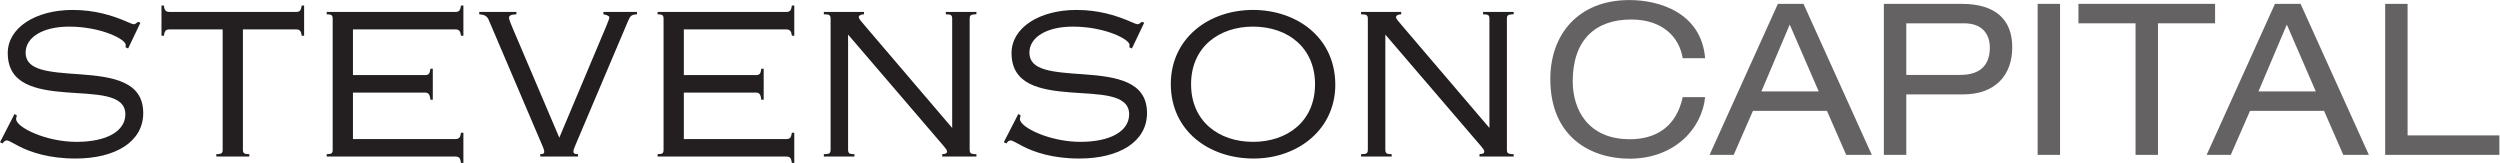
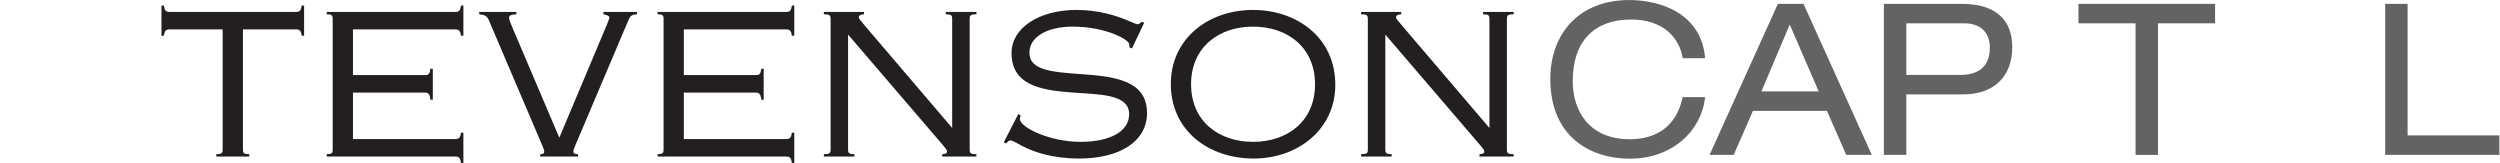
<svg xmlns="http://www.w3.org/2000/svg" viewBox="0 0 486.587 31.707" height="31.707" width="486.587" xml:space="preserve" id="svg2" version="1.1">
  <defs id="defs6">
    <clipPath id="clipPath20" clipPathUnits="userSpaceOnUse">
      <path id="path18" d="M 0,0 H 3649 V 237.793 H 0 Z" />
    </clipPath>
  </defs>
  <g transform="matrix(1.333,0,0,-1.333,0,31.707)" id="g10">
    <g transform="scale(0.1)" id="g12">
      <g id="g14">
        <g clip-path="url(#clipPath20)" id="g16">
          <path id="path22" style="fill:#656263;fill-opacity:1;fill-rule:nonzero;stroke:none" d="m 2456.98,152.863 c -4.94,30.575 -29.04,56.516 -75.36,56.516 -52.19,0 -85.24,-29.953 -85.24,-90.18 0,-41.695 22.55,-84.621 83.39,-84.621 38.6,0 67.94,18.527 77.21,61.457 h 32.73 c -5.24,-48.793 -47.24,-89.875 -110.25,-89.875 -55.59,0 -115.81,30.578 -115.81,116.438 0,64.238 40.14,115.195 115.51,115.195 44.16,0 105,-18.836 110.55,-84.93 h -32.73" />
          <path id="path24" style="fill:#656263;fill-opacity:1;fill-rule:nonzero;stroke:none" d="m 2613.24,201.969 -41.38,-97.594 h 83.69 z M 2667.59,75.961 H 2559.51 L 2531.4,11.723 h -35.21 l 99.75,220.515 h 37.38 l 99.75,-220.515 h -37.37 l -28.11,64.238" />
          <path id="path26" style="fill:#656263;fill-opacity:1;fill-rule:nonzero;stroke:none" d="m 2862.17,128.469 c 32.42,0 43.24,17.601 43.24,39.836 0,21.004 -12.36,35.515 -37.38,35.515 h -84.61 v -75.351 z m -111.49,103.769 h 113.66 c 48.47,0 73.8,-22.238 73.8,-63.316 0,-41.383 -25.33,-68.871 -71.66,-68.871 h -83.06 V 11.723 h -32.74 V 232.238" />
-           <path id="path28" style="fill:#656263;fill-opacity:1;fill-rule:nonzero;stroke:none" d="m 2975.2,11.723 h 32.73 v 220.516 H 2975.2 Z" />
          <path id="path30" style="fill:#656263;fill-opacity:1;fill-rule:nonzero;stroke:none" d="m 3118.18,203.82 h -83.38 v 28.418 h 199.5 V 203.82 h -83.38 V 11.723 h -32.74 V 203.82" />
-           <path id="path32" style="fill:#656263;fill-opacity:1;fill-rule:nonzero;stroke:none" d="m 3339.04,201.969 -41.38,-97.594 h 83.69 z M 3393.4,75.961 h -108.09 l -28.1,-64.238 h -35.22 l 99.75,220.515 h 37.38 l 99.75,-220.515 h -37.37 l -28.1,64.238" />
          <path id="path34" style="fill:#656263;fill-opacity:1;fill-rule:nonzero;stroke:none" d="m 3482.66,232.238 h 32.73 V 40.137 h 134.02 V 11.723 H 3482.66 V 232.238" />
-           <path id="path36" style="fill:#231f20;fill-opacity:1;fill-rule:nonzero;stroke:none" d="m 179.555,208.559 c 7.539,-2.899 13.34,-6.086 15.664,-6.086 1.738,0 3.187,0.867 6.383,3.476 l 3.48,-1.16 -17.988,-37.707 -3.77,1.738 c 0,0.578 0.289,2.028 0.289,3.481 0,8.125 -35.679,26.687 -82.961,26.687 -36.832,0 -63.23,-14.793 -63.23,-38 0,-26.105 33.066,-28.426 79.187,-31.617 48.442,-3.48 92.532,-10.441 92.532,-56.562 0,-41.773 -40.317,-66.426 -98.911,-66.426 -38.874,0 -65.851,9.281 -83.253,18.273 -6.961,3.481 -13.922,8.121 -16.82,8.121 -2.031,0 -3.773,-0.582 -6.383,-4.348 L 0,30.168 21.176,71.356 24.656,69.324 c -0.578,-2.316 -1.16,-3.766 -1.16,-5.219 0,-12.18 43.512,-33.359 88.184,-33.359 44.379,0 71.355,15.664 71.355,40.324 0,30.164 -44.672,28.715 -85.863,31.903 -45.535,3.48 -85.859,11.894 -85.859,57.437 0,36.836 40.324,62.945 94.856,62.945 33.359,0 58.012,-8.703 73.387,-14.796" />
          <path id="path38" style="fill:#231f20;fill-opacity:1;fill-rule:nonzero;stroke:none" d="m 235.766,229.738 h 3.48 c 0.871,-5.515 1.746,-9.285 8.121,-9.285 h 184.778 c 5.8,0 7.25,2.031 8.414,9.285 h 3.48 v -44.093 h -3.48 c -0.871,6.671 -2.614,9.281 -8.121,9.281 H 354.695 V 19.145 c 0,-5.219 2.035,-6.379 9.285,-6.379 V 9.281 h -48.156 v 3.484 c 8.125,0 9.281,1.738 9.281,6.379 V 194.926 H 247.66 c -6.383,0 -7.25,-2.899 -8.414,-9.281 h -3.48 v 44.093" />
          <path id="path40" style="fill:#231f20;fill-opacity:1;fill-rule:nonzero;stroke:none" d="m 676.621,229.738 v -44.093 h -3.48 c -0.871,4.933 -1.453,9.281 -8.125,9.281 H 515.344 v -66.711 h 105.293 c 5.511,0 6.961,2.316 7.832,9.281 h 3.48 V 92.242 h -3.48 c -0.871,8.41 -3.192,10.446 -8.121,10.446 H 515.344 V 34.809 h 149.094 c 5.8,0 7.539,1.738 8.703,9.285 h 3.48 V 0 h -3.48 c -1.164,7.543 -2.903,9.281 -8.703,9.281 H 477.051 v 3.484 c 7.25,0 8.703,1.449 8.703,6.379 V 210.305 c 0,5.218 -1.453,6.668 -8.703,6.668 v 3.48 h 187.676 c 5.8,0 7.25,2.031 8.414,9.285 h 3.48" />
          <path id="path42" style="fill:#231f20;fill-opacity:1;fill-rule:nonzero;stroke:none" d="m 754.008,220.453 v -3.48 c -8.125,-0.293 -10.731,-2.032 -10.731,-4.934 0,-1.449 0,-2.898 5.801,-16.531 L 816.66,36.84 885.41,200.148 c 3.77,9.282 4.352,11.024 4.352,12.18 0,2.324 -4.063,3.774 -8.703,4.645 v 3.48 h 49.019 v -3.48 c -8.699,-0.582 -9.863,-2.032 -13.922,-11.895 L 840.738,27.266 c -2.609,-5.801 -3.48,-8.414 -3.48,-10.734 0,-2.605 1.742,-3.766 6.672,-3.766 V 9.281 h -55.118 v 3.484 c 4.645,0 5.805,1.16 5.805,3.188 0,2.324 -0.578,4.062 -1.742,6.961 L 713.688,208.559 c -2.61,6.093 -6.383,7.832 -13.922,8.414 v 3.48 h 54.242" />
          <path id="path44" style="fill:#231f20;fill-opacity:1;fill-rule:nonzero;stroke:none" d="m 1159.76,229.738 v -44.093 h -3.49 c -0.86,4.933 -1.45,9.281 -8.12,9.281 H 998.477 v -66.711 h 105.293 c 5.51,0 6.96,2.316 7.83,9.281 h 3.48 V 92.242 h -3.48 c -0.87,8.41 -3.19,10.446 -8.12,10.446 H 998.477 V 34.809 h 149.093 c 5.8,0 7.54,1.738 8.7,9.285 h 3.49 V 0 h -3.49 c -1.16,7.543 -2.9,9.281 -8.7,9.281 H 960.188 v 3.484 c 7.25,0 8.699,1.449 8.699,6.379 V 210.305 c 0,5.218 -1.449,6.668 -8.699,6.668 v 3.48 h 187.672 c 5.8,0 7.25,2.031 8.41,9.285 h 3.49" />
          <path id="path46" style="fill:#231f20;fill-opacity:1;fill-rule:nonzero;stroke:none" d="m 1261.51,220.453 v -3.48 c -3.77,0 -7.55,-1.45 -7.55,-4.063 0,-2.605 2.91,-5.512 12.48,-16.82 L 1390.3,51.055 V 210.012 c 0,5.511 -1.16,6.961 -9.28,6.961 v 3.48 h 44.67 v -3.48 c -9,0 -9.86,-1.743 -9.86,-6.961 V 19.727 c 0,-5.223 0.86,-6.961 9.86,-6.961 V 9.281 h -49.89 v 3.484 c 6.09,0.285 6.96,1.738 6.96,3.766 0,2.32 -1.16,3.484 -4.64,7.832 L 1238.3,187.383 V 19.727 c 0,-6.094 2.03,-6.961 9.28,-6.961 V 9.281 h -44.66 v 3.484 c 8.41,0 9.86,1.16 9.86,6.961 V 210.305 c 0,5.507 -1.74,6.668 -9.86,6.668 v 3.48 h 58.59" />
          <path id="path48" style="fill:#231f20;fill-opacity:1;fill-rule:nonzero;stroke:none" d="m 1645.2,208.559 c 7.55,-2.899 13.35,-6.086 15.66,-6.086 1.75,0 3.2,0.867 6.39,3.476 l 3.48,-1.16 -17.98,-37.707 -3.77,1.738 c 0,0.578 0.28,2.028 0.28,3.481 0,8.125 -35.67,26.687 -82.96,26.687 -36.83,0 -63.23,-14.793 -63.23,-38 0,-26.105 33.07,-28.426 79.19,-31.617 48.44,-3.48 92.53,-10.441 92.53,-56.562 0,-41.773 -40.32,-66.426 -98.92,-66.426 -38.86,0 -65.84,9.281 -83.24,18.273 -6.96,3.481 -13.92,8.121 -16.82,8.121 -2.04,0 -3.77,-0.582 -6.39,-4.348 l -3.77,1.738 21.17,41.188 3.49,-2.031 c -0.58,-2.316 -1.16,-3.766 -1.16,-5.219 0,-12.18 43.51,-33.359 88.18,-33.359 44.37,0 71.36,15.664 71.36,40.324 0,30.164 -44.67,28.715 -85.86,31.903 -45.55,3.48 -85.86,11.894 -85.86,57.437 0,36.836 40.31,62.945 94.84,62.945 33.36,0 58.02,-8.703 73.39,-14.796" />
          <path id="path50" style="fill:#231f20;fill-opacity:1;fill-rule:nonzero;stroke:none" d="m 1829.62,30.746 c 49.31,0 90.5,29.297 90.5,84.121 0,52.215 -38.29,84.121 -90.79,84.121 -48.73,0 -90.21,-29.297 -90.21,-84.121 0,-54.242 40.61,-84.121 90.5,-84.121 z M 1949.71,114 c 0,-64.688 -54.25,-107.617 -119.22,-107.617 -65.55,0 -120.95,40.609 -120.95,108.773 0,66.137 54.53,108.199 120.08,108.199 62.94,0 120.09,-39.449 120.09,-109.355" />
          <path id="path52" style="fill:#231f20;fill-opacity:1;fill-rule:nonzero;stroke:none" d="m 2045.95,220.453 v -3.48 c -3.77,0 -7.54,-1.45 -7.54,-4.063 0,-2.605 2.9,-5.512 12.47,-16.82 L 2174.74,51.055 V 210.012 c 0,5.511 -1.16,6.961 -9.28,6.961 v 3.48 h 44.67 v -3.48 c -8.99,0 -9.86,-1.743 -9.86,-6.961 V 19.727 c 0,-5.223 0.87,-6.961 9.86,-6.961 V 9.281 h -49.89 v 3.484 c 6.09,0.285 6.96,1.738 6.96,3.766 0,2.32 -1.16,3.484 -4.64,7.832 L 2022.75,187.383 V 19.727 c 0,-6.094 2.03,-6.961 9.28,-6.961 V 9.281 h -44.67 v 3.484 c 8.41,0 9.86,1.16 9.86,6.961 V 210.305 c 0,5.507 -1.74,6.668 -9.86,6.668 v 3.48 h 58.59" />
        </g>
      </g>
    </g>
  </g>
</svg>